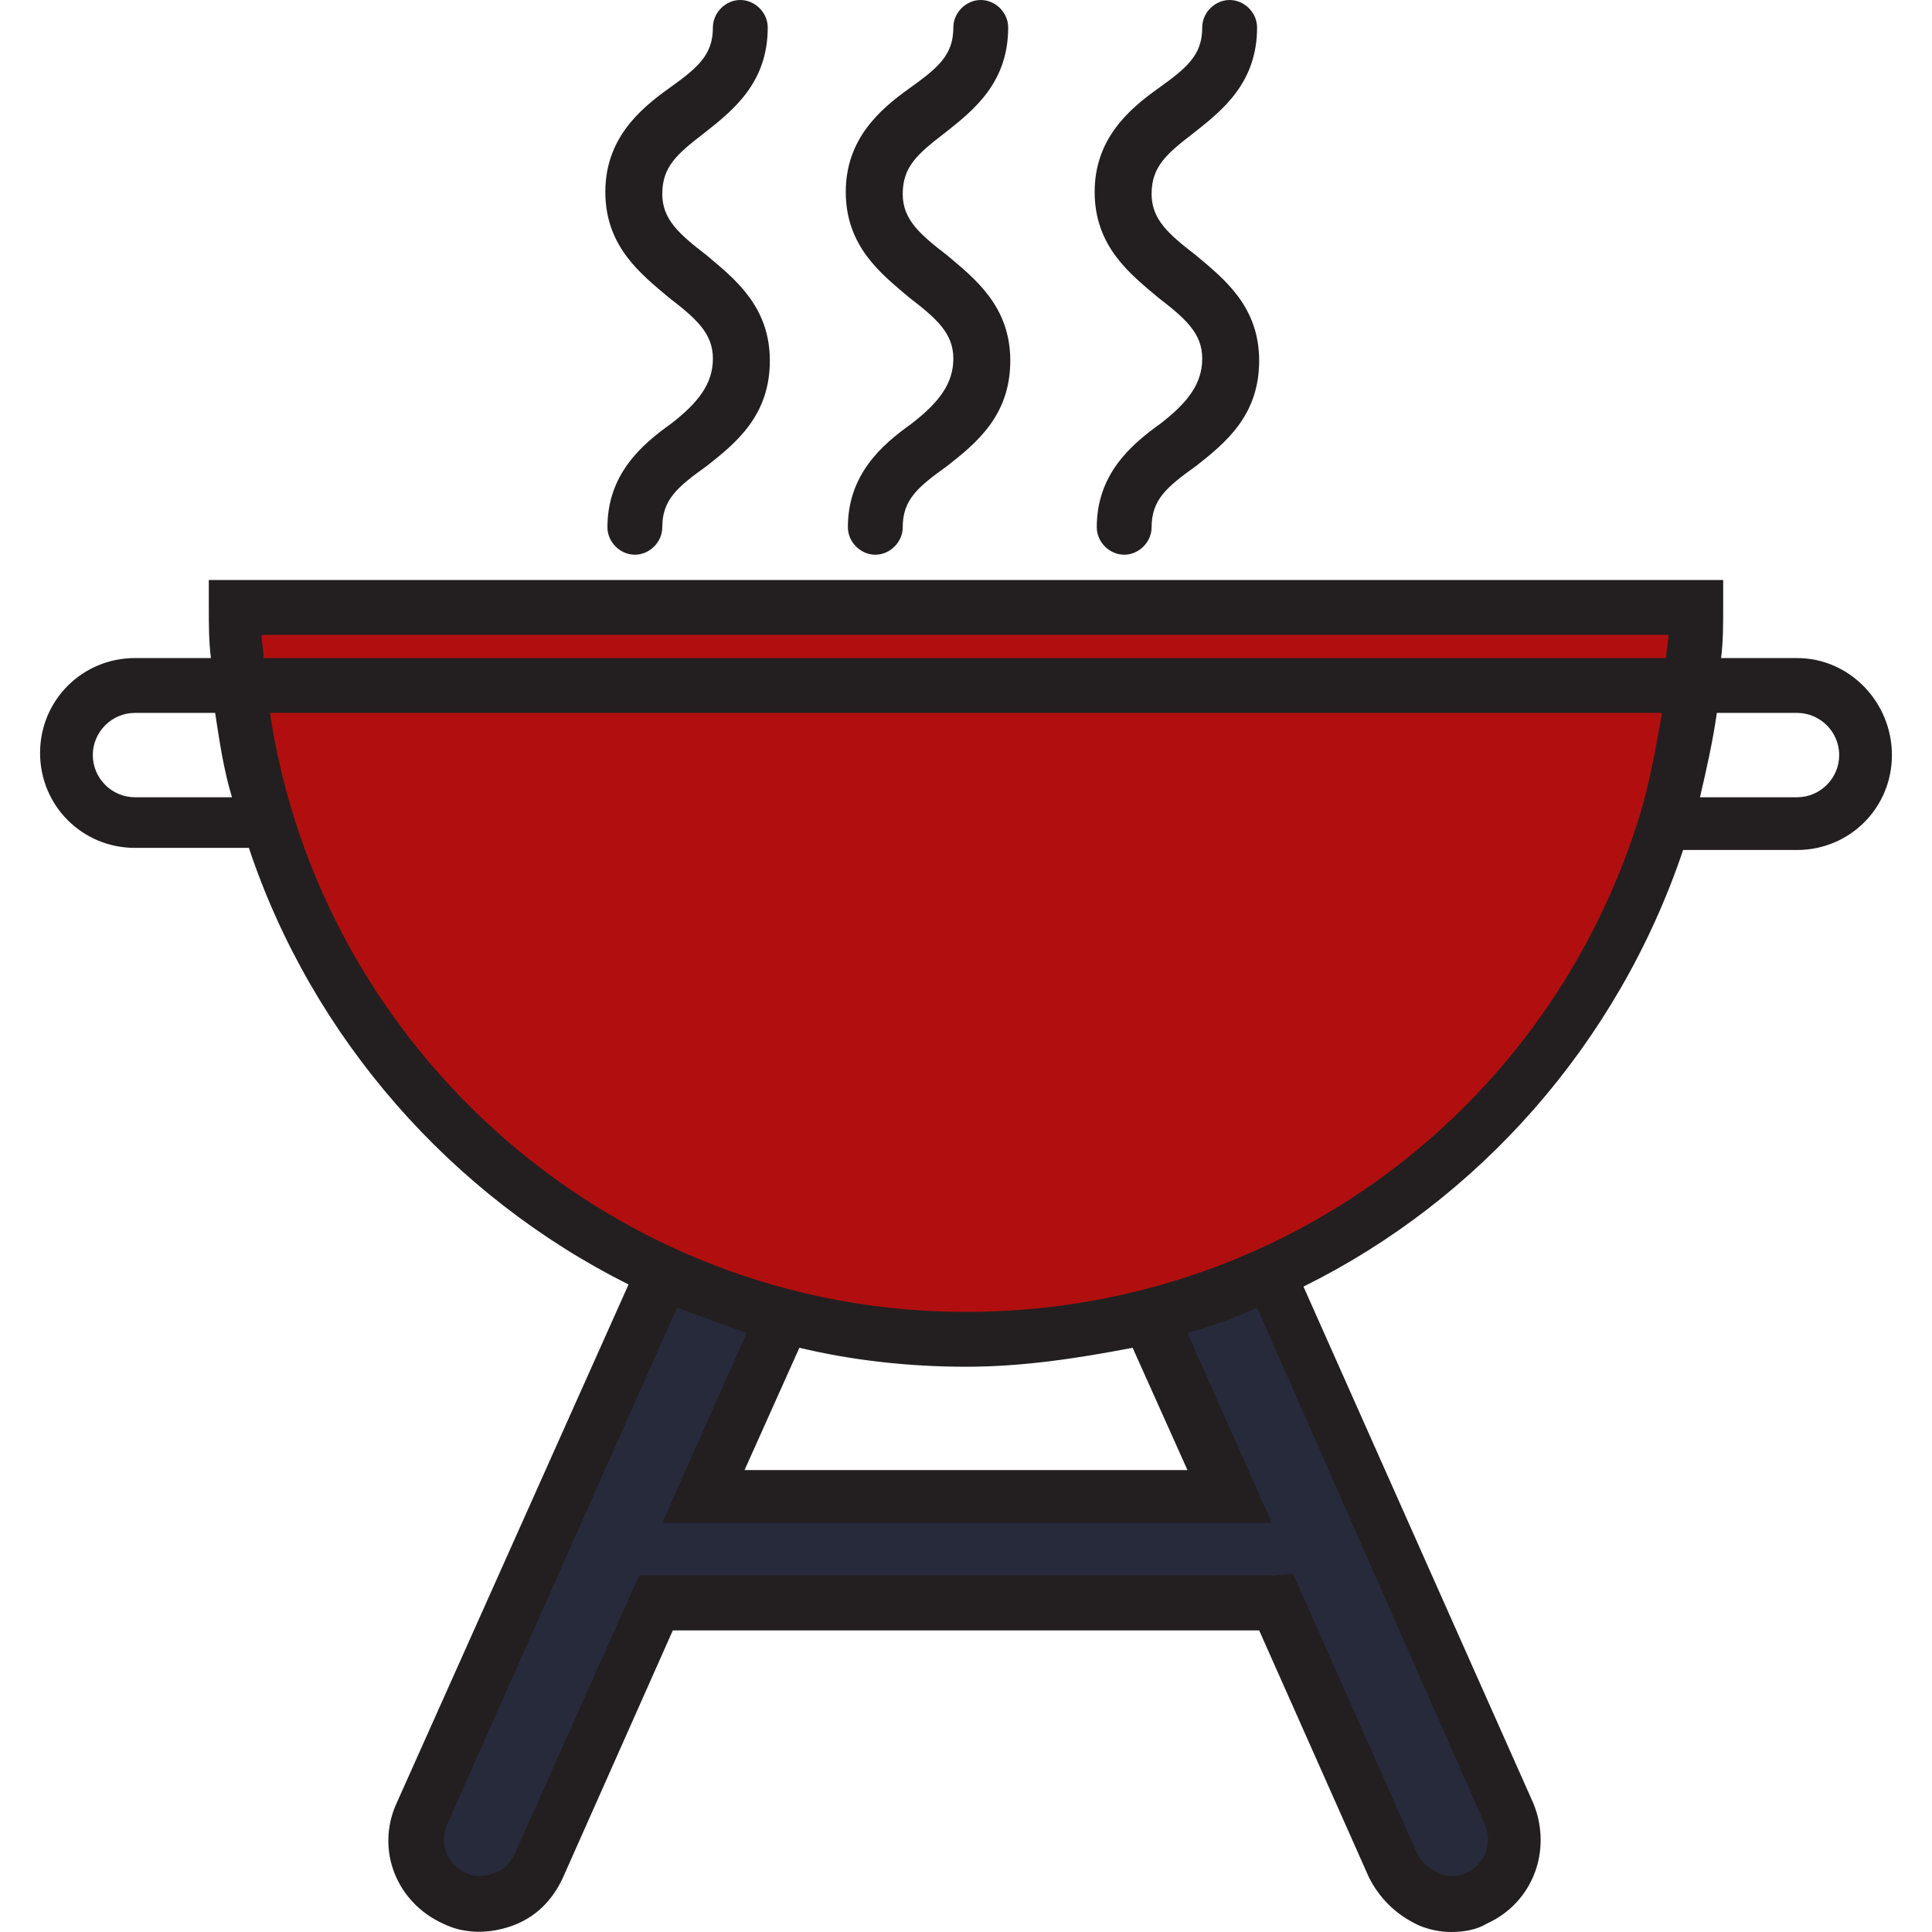
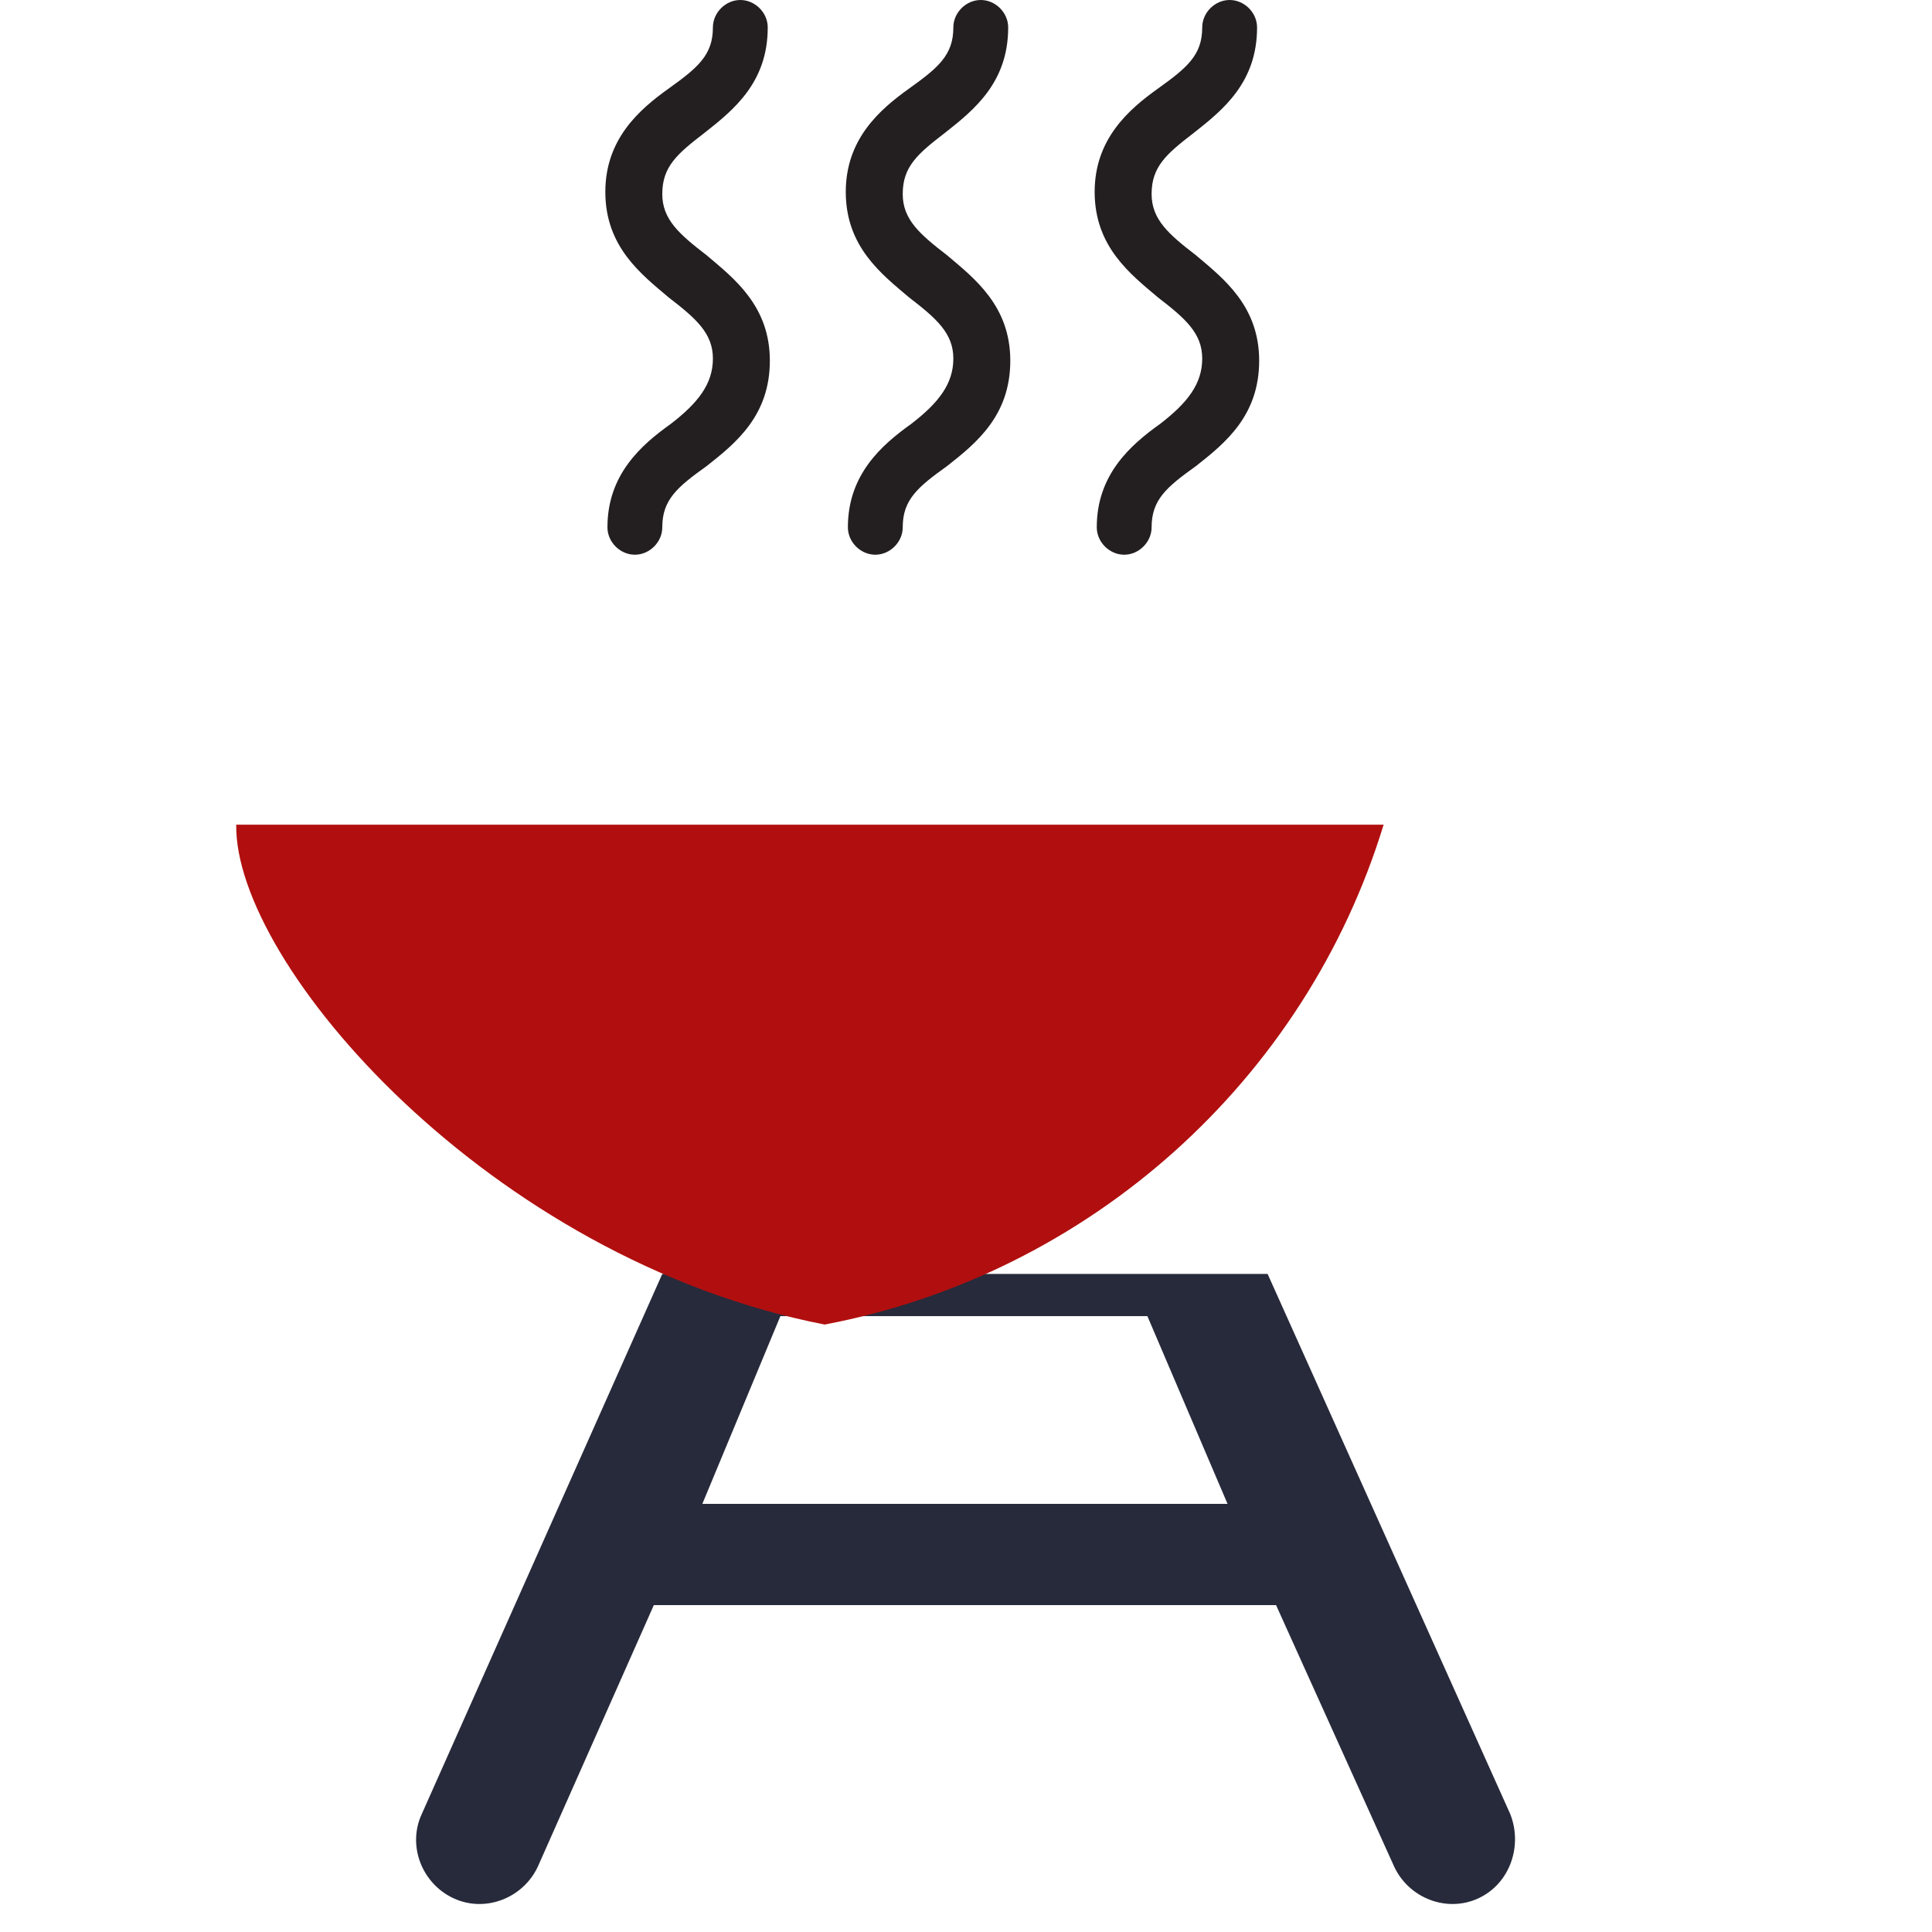
<svg xmlns="http://www.w3.org/2000/svg" width="1600" height="1600" viewBox="0 0 1600 1600" fill="none">
  <path d="M1250.66 1502.18L1049.78 1055.02H548.472L349.345 1502.18C337.118 1528.38 349.345 1559.83 375.546 1572.05C401.747 1584.28 433.188 1572.05 445.415 1545.85L541.485 1329.26H1049.78C1051.53 1329.26 1053.28 1329.26 1056.77 1329.26L1154.59 1545.85C1166.81 1572.05 1198.25 1584.28 1224.45 1572.05C1250.66 1559.83 1261.14 1528.38 1250.66 1502.18ZM581.66 1245.42L646.288 1089.96H950.219L1016.59 1245.42H581.66Z" fill="#272A3B" />
-   <path d="M1404.37 504.804C1404.37 567.686 1395.63 627.074 1376.42 684.716C1301.31 931.005 1070.74 1109.17 799.999 1109.17C466.375 1109.17 195.632 838.428 195.632 504.804H1404.37Z" fill="#B10F0F" />
-   <path d="M682.969 1096.94C903.056 1055.02 1081.22 894.323 1145.85 682.969C1163.32 625.327 1173.8 565.939 1173.8 503.057H195.632C193.886 798.253 405.239 1042.79 682.969 1096.94Z" fill="#B10F0F" />
-   <path d="M1488.21 544.978H1425.33C1427.07 531.005 1427.07 517.031 1427.07 503.057V480.35H172.926V503.057C172.926 517.031 172.926 531.005 174.673 544.978H111.791C68.123 544.978 33.188 579.913 33.188 623.581C33.188 667.249 68.123 702.184 111.791 702.184H206.114C258.516 859.389 373.799 990.393 520.524 1063.76L328.384 1493.45C310.917 1531.88 328.384 1575.55 366.812 1593.01C384.28 1601.75 405.24 1601.75 424.454 1594.76C443.668 1587.77 457.642 1573.8 466.376 1554.59L557.205 1350.22H1042.79L1133.62 1554.59C1142.36 1572.05 1156.33 1586.03 1175.55 1594.76C1184.28 1598.25 1193.01 1600 1201.75 1600C1212.23 1600 1222.71 1598.25 1231.44 1593.01C1269.87 1575.55 1285.59 1531.88 1269.87 1493.45L1079.48 1065.5C1224.45 993.887 1339.74 864.629 1393.89 703.93H1488.21C1531.88 703.93 1566.81 668.996 1566.81 625.328C1566.81 581.66 1531.88 544.978 1488.21 544.978ZM1381.66 525.764C1381.66 532.751 1379.91 537.992 1379.91 544.978H218.341C218.341 537.992 216.594 532.751 216.594 525.764H1381.66ZM111.791 660.262C92.577 660.262 76.856 644.542 76.856 625.328C76.856 606.114 92.577 590.393 111.791 590.393H178.166C181.66 613.101 185.153 637.555 192.14 660.262H111.791ZM1229.69 1510.92C1236.68 1526.64 1229.69 1544.11 1213.97 1551.09C1206.99 1554.59 1198.25 1554.59 1191.27 1551.09C1184.28 1547.6 1177.29 1542.36 1173.8 1535.37L1070.74 1303.06L1055.02 1304.8H529.258L426.201 1535.37C422.708 1542.36 417.467 1549.35 408.734 1551.09C401.747 1554.59 393.013 1554.59 386.026 1551.09C370.306 1544.11 363.319 1526.64 370.306 1510.92L560.699 1082.97C579.913 1089.96 599.127 1096.94 618.341 1103.93L548.472 1261.14H1053.28L983.406 1103.93C1002.62 1098.69 1021.83 1091.7 1041.05 1082.97L1229.69 1510.92ZM937.991 1116.16L983.406 1217.47H616.594L662.009 1116.16C705.677 1126.64 752.839 1131.88 800 1131.88C847.162 1131.88 892.577 1124.89 937.991 1116.16ZM800 1086.46C508.297 1086.46 265.502 869.869 223.581 590.393H1376.42C1371.18 620.088 1365.94 649.782 1357.21 677.73C1280.35 922.271 1056.77 1086.46 800 1086.46ZM1488.21 660.262H1407.86C1413.1 637.555 1418.34 614.847 1421.83 590.393H1488.21C1507.42 590.393 1523.14 606.114 1523.14 625.328C1523.14 644.542 1507.42 660.262 1488.21 660.262Z" fill="#231F20" />
+   <path d="M682.969 1096.94C903.056 1055.02 1081.22 894.323 1145.85 682.969H195.632C193.886 798.253 405.239 1042.79 682.969 1096.94Z" fill="#B10F0F" />
  <path d="M555.459 351.092C531.005 368.559 503.058 393.013 503.058 436.681C503.058 448.908 513.538 459.389 525.765 459.389C537.992 459.389 548.473 448.908 548.473 436.681C548.473 413.974 560.7 403.493 585.154 386.026C609.608 366.812 637.556 344.105 637.556 298.69C637.556 253.275 607.861 230.568 585.154 211.354C562.446 193.886 548.473 181.659 548.473 160.699C548.473 137.991 560.7 127.511 583.407 110.044C607.861 90.83 635.809 68.122 635.809 22.707C635.809 10.48 625.328 0 613.101 0C600.874 0 590.394 10.48 590.394 22.707C590.394 45.415 578.167 55.895 553.713 73.362C529.259 90.83 501.311 115.284 501.311 158.952C501.311 204.367 531.005 227.074 553.713 246.288C576.42 263.755 590.394 275.983 590.394 296.943C590.394 317.904 578.167 333.624 555.459 351.092Z" fill="#231F20" />
  <path d="M754.585 351.092C730.13 368.559 702.183 393.013 702.183 436.681C702.183 448.908 712.663 459.389 724.89 459.389C737.117 459.389 747.598 448.908 747.598 436.681C747.598 413.974 759.825 403.493 784.279 386.026C808.733 366.812 836.681 344.105 836.681 298.69C836.681 253.275 806.986 230.568 784.279 211.354C761.571 193.886 747.598 181.659 747.598 160.699C747.598 137.991 759.825 127.511 782.532 110.044C806.986 90.83 834.934 68.122 834.934 22.707C834.934 10.48 824.454 0 812.227 0C799.999 0 789.519 10.48 789.519 22.707C789.519 45.415 777.292 55.895 752.838 73.362C728.384 90.83 700.436 115.284 700.436 158.952C700.436 204.367 730.13 227.074 752.838 246.288C775.545 263.755 789.519 275.983 789.519 296.943C789.519 317.904 777.292 333.624 754.585 351.092Z" fill="#231F20" />
  <path d="M960.699 351.092C936.245 368.559 908.297 393.013 908.297 436.681C908.297 448.908 918.777 459.389 931.004 459.389C943.231 459.389 953.712 448.908 953.712 436.681C953.712 413.974 965.939 403.493 990.393 386.026C1014.85 366.812 1042.79 344.105 1042.79 298.69C1042.79 253.275 1013.1 230.568 990.393 211.354C967.686 193.886 953.712 181.659 953.712 160.699C953.712 137.991 965.939 127.511 988.646 110.044C1013.1 90.83 1041.05 68.122 1041.05 22.707C1041.05 10.48 1030.57 0 1018.34 0C1006.11 0 995.633 10.48 995.633 22.707C995.633 45.415 983.406 55.895 958.952 73.362C934.498 90.83 906.55 115.284 906.55 158.952C906.55 204.367 936.245 227.074 958.952 246.288C981.659 263.755 995.633 275.983 995.633 296.943C995.633 317.904 983.406 333.624 960.699 351.092Z" fill="#231F20" />
</svg>